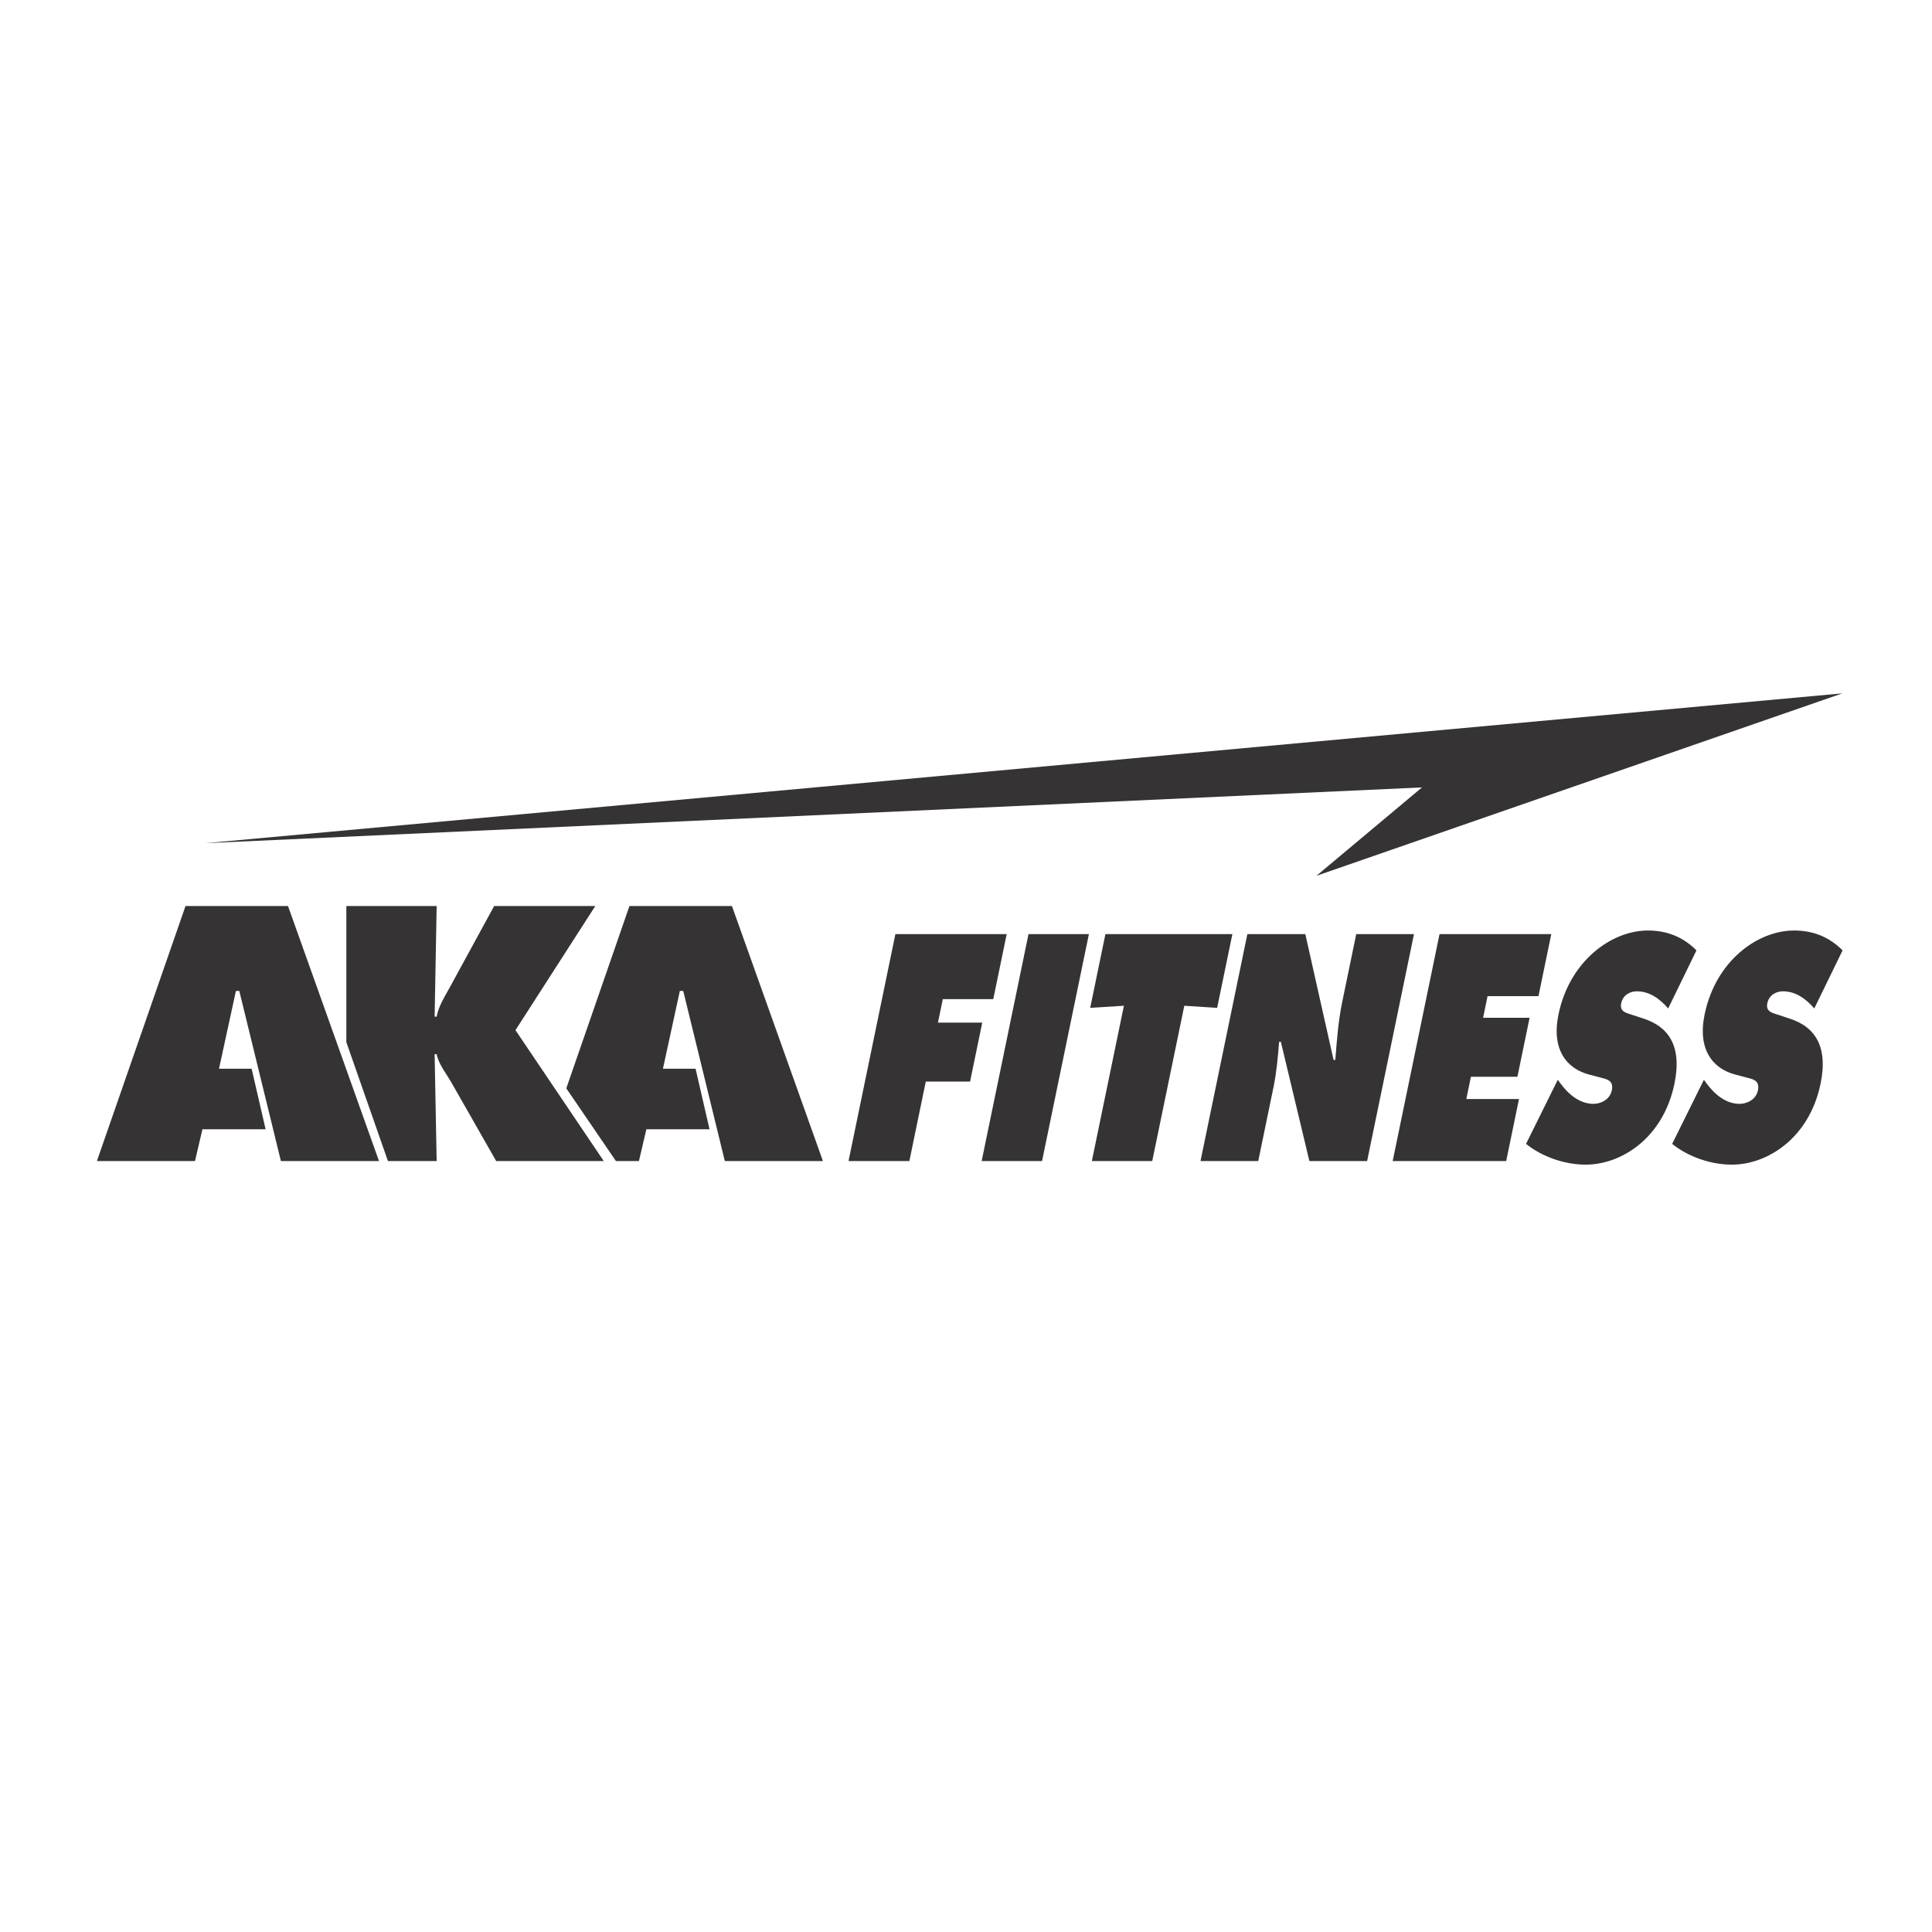
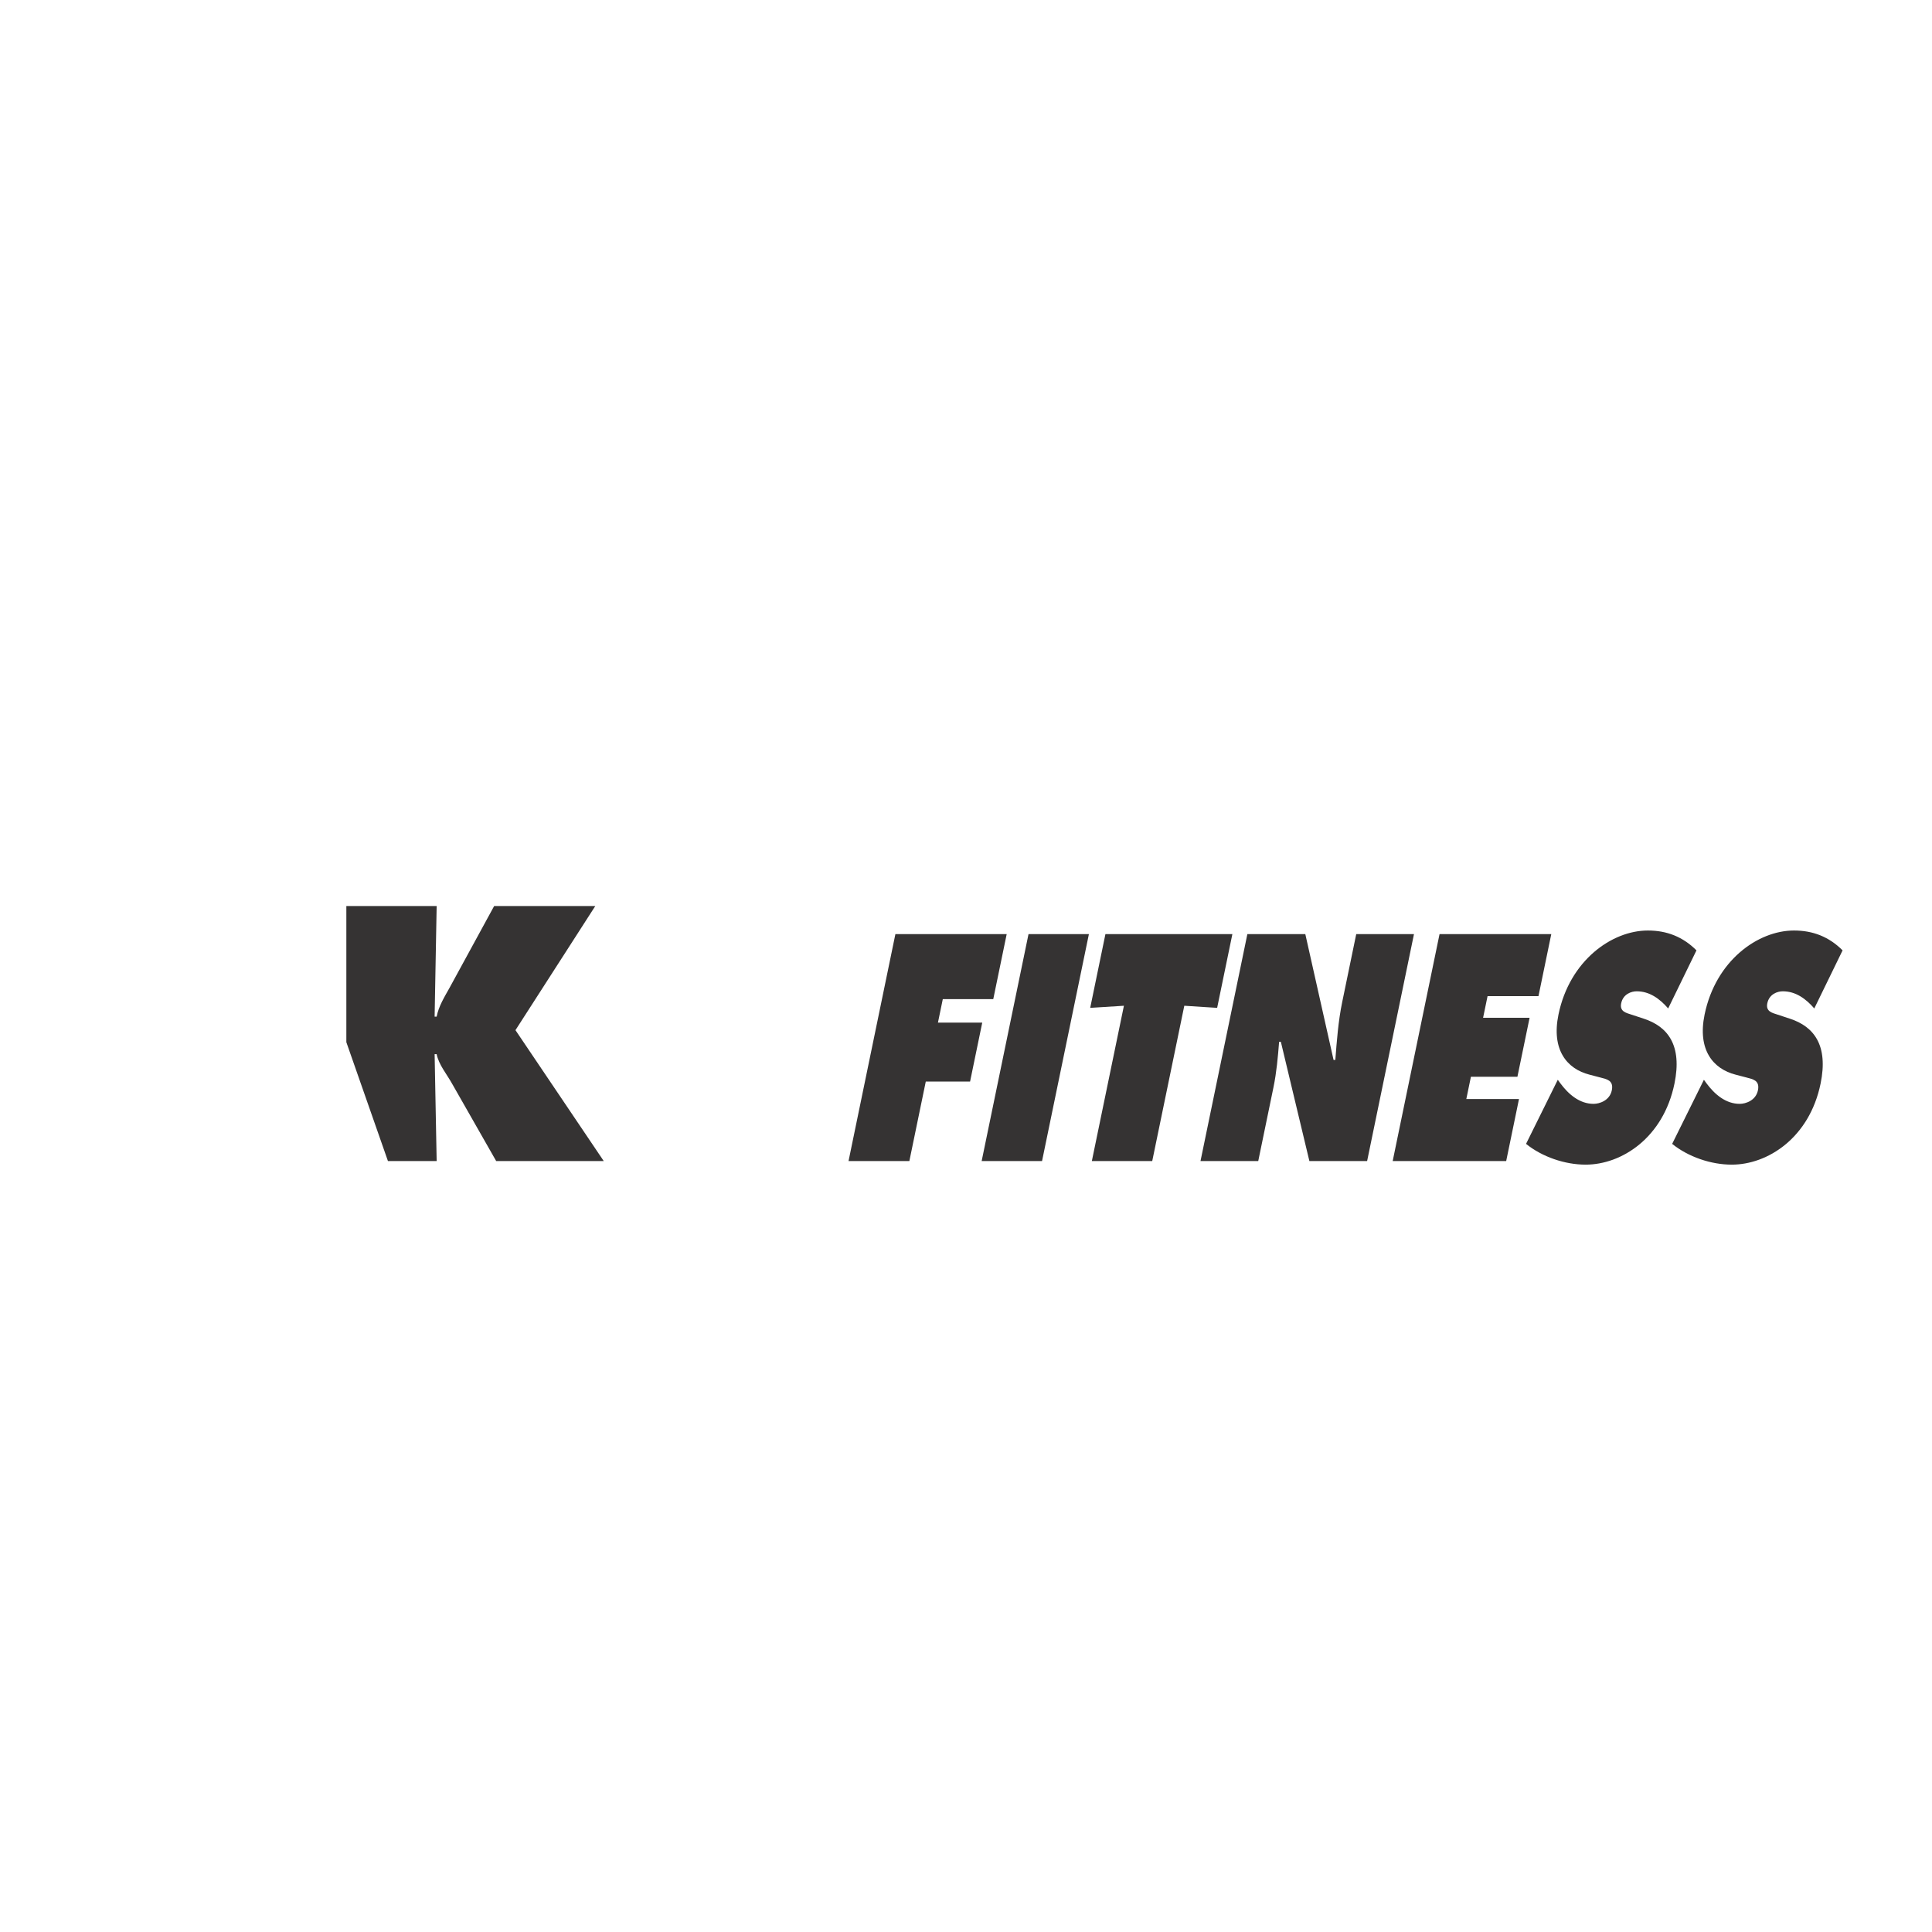
<svg xmlns="http://www.w3.org/2000/svg" version="1.1" id="Layer_1" x="0px" y="0px" viewBox="0 0 1200 1200" style="enable-background:new 0 0 1200 1200;" xml:space="preserve">
  <g>
-     <path style="fill-rule:evenodd;clip-rule:evenodd;fill:#353333;" d="M240.958,721.151h30.258l-1.261-66.387h1.261   c1.26,6.513,6.302,12.395,9.664,18.487l27.311,47.9h66.807l-54.832-81.303l49.58-77.101H306.93l-27.731,50.84   c-3.151,5.672-6.723,11.344-7.983,17.857h-1.261l1.261-68.698h-56.092v84.581L240.958,721.151z" />
-     <polygon style="fill-rule:evenodd;clip-rule:evenodd;fill:#353333;" points="125.736,701.403 164.97,701.403 156.29,663.798    136.03,663.798 146.534,615.478 148.635,615.478 174.475,721.151 235.4,721.151 178.888,562.748 115.232,562.748 60.189,721.151    121.114,721.151  " />
-     <polygon style="fill-rule:evenodd;clip-rule:evenodd;fill:#353333;" points="883.223,489.078 817.656,543.98 1144.284,430.663    127.546,523.713  " />
-     <polygon style="fill-rule:evenodd;clip-rule:evenodd;fill:#353333;" points="401.47,701.403 440.704,701.403 432.024,663.798    411.764,663.798 422.268,615.478 424.369,615.478 450.209,721.151 511.134,721.151 454.621,562.748 390.965,562.748    351.739,675.988 382.561,721.151 396.848,721.151  " />
+     <path style="fill-rule:evenodd;clip-rule:evenodd;fill:#353333;" d="M240.958,721.151h30.258l-1.261-66.387h1.261   c1.26,6.513,6.302,12.395,9.664,18.487l27.311,47.9h66.807l-54.832-81.303l49.58-77.101H306.93l-27.731,50.84   c-3.151,5.672-6.723,11.344-7.983,17.857h-1.261l1.261-68.698h-56.092v84.581L240.958,721.151" />
    <path style="fill-rule:evenodd;clip-rule:evenodd;fill:#353333;" d="M1038.609,710.485c9.976,8.037,24.03,12.897,37.035,12.897   c22.313,0,48.198-16.635,55.145-50.281c4.94-23.925-4.166-35.514-19.042-40.374l-7.947-2.617c-2.682-0.935-7.181-1.682-6.101-6.916   c1.196-5.794,6.334-7.477,9.62-7.477c8.077,0,14.367,4.673,19.566,10.654l17.578-36.075c-8.393-8.411-18.397-12.336-30.169-12.336   c-22.45,0-48.622,18.692-55.531,52.15c-4.554,22.056,5.335,33.832,19.249,37.383l7.143,1.869c3.229,0.934,8.042,1.495,6.729,7.851   c-1.312,6.355-7.623,8.411-11.319,8.411c-8.624,0-15.504-5.795-20.745-12.897l-1.492-2.056L1038.609,710.485z M947.851,710.485   c9.976,8.037,24.03,12.897,37.035,12.897c22.313,0,48.198-16.635,55.144-50.281c4.94-23.925-4.166-35.514-19.042-40.374   l-7.947-2.617c-2.681-0.935-7.181-1.682-6.101-6.916c1.196-5.794,6.335-7.477,9.62-7.477c8.077,0,14.367,4.673,19.566,10.654   l17.578-36.075c-8.393-8.411-18.397-12.336-30.17-12.336c-22.45,0-48.622,18.692-55.53,52.15   c-4.554,22.056,5.335,33.832,19.249,37.383l7.143,1.869c3.229,0.934,8.041,1.495,6.729,7.851   c-1.312,6.355-7.623,8.411-11.319,8.411c-8.624,0-15.504-5.795-20.745-12.897l-1.492-2.056L947.851,710.485z M865.023,721.139   h70.498l7.95-38.505h-32.716l2.856-13.832h28.883l7.565-36.635h-28.884l2.779-13.458h31.621l7.95-38.505h-69.403L865.023,721.139z    M745.656,721.139h35.865l9.455-45.795c1.93-9.346,2.726-18.505,3.5-28.224h1.095l17.708,74.019h35.865l29.099-140.935h-35.865   l-8.722,42.243c-2.47,11.963-3.336,24.112-4.261,35.888H828.3l-17.543-78.131h-36.002L745.656,721.139z M677.143,625.999   l20.94-1.308l-19.914,96.449h37.508l19.914-96.449l20.4,1.308l9.455-45.795h-78.848L677.143,625.999z M609.725,721.139h37.508   l29.099-140.935h-37.508L609.725,721.139z M527.043,721.139h37.782l10.188-49.346h27.515l7.564-36.636h-27.515l3.01-14.579h31.348   l8.336-40.374h-69.129L527.043,721.139z" />
  </g>
</svg>